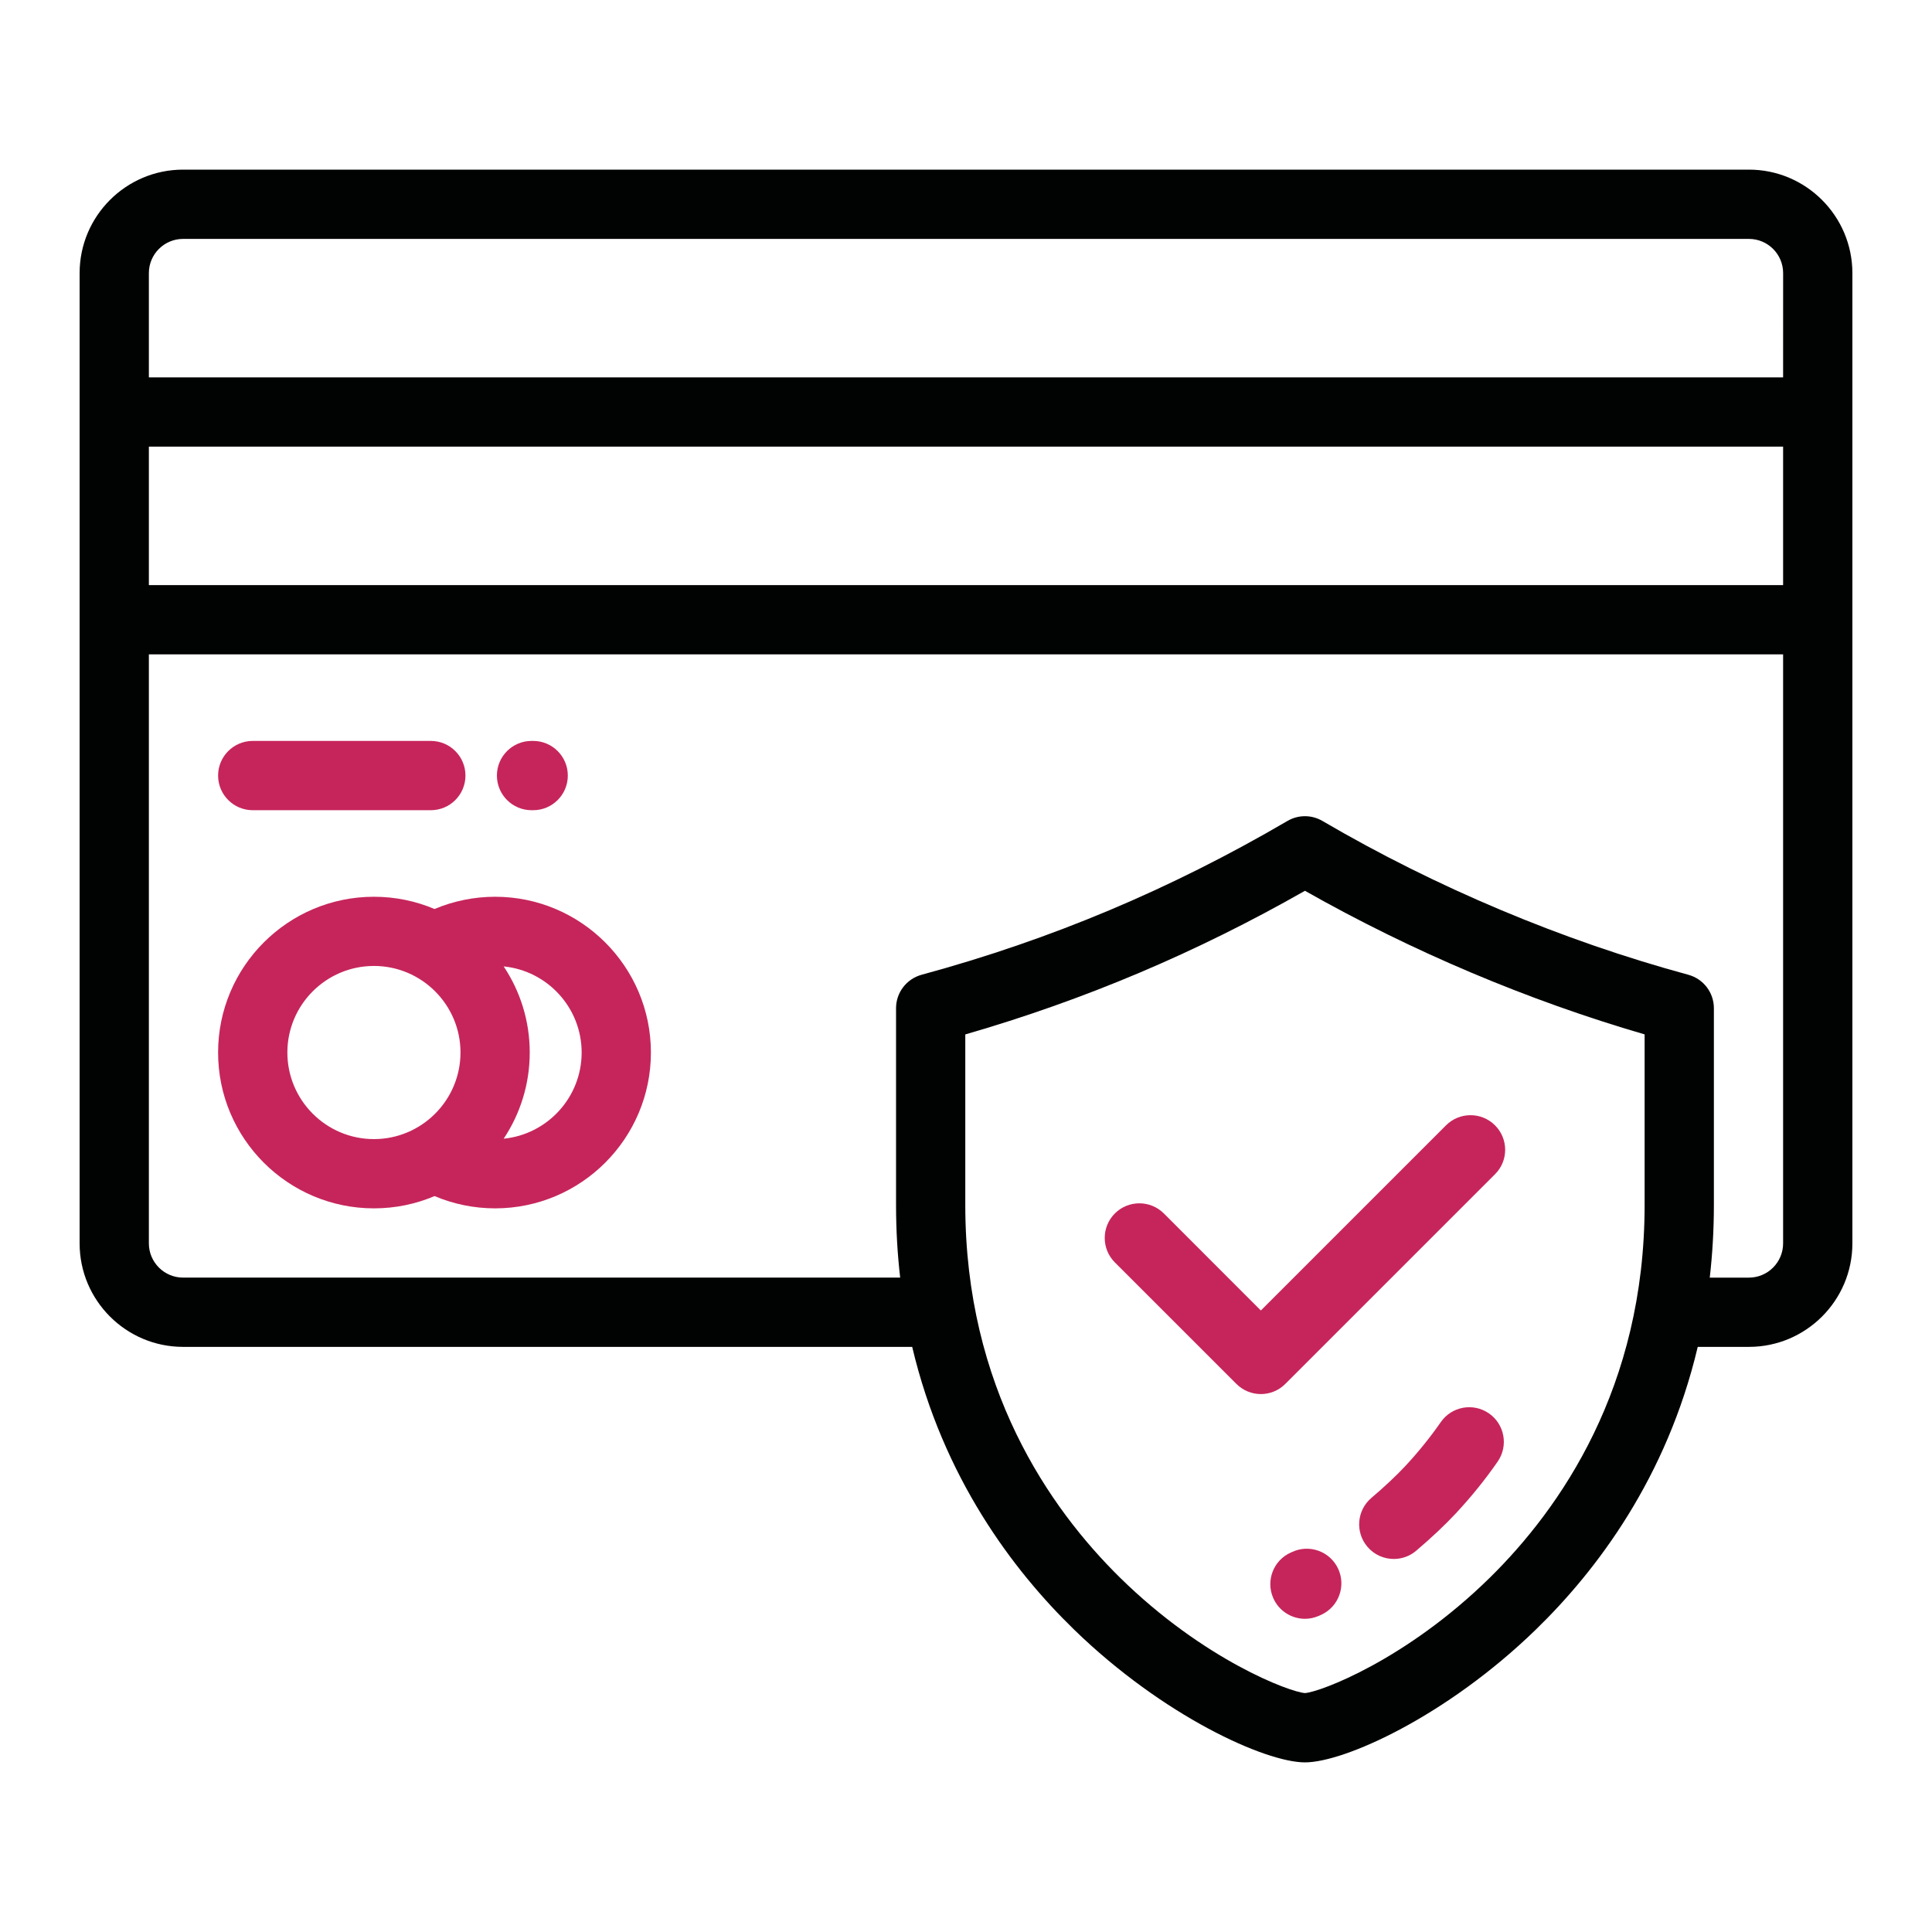
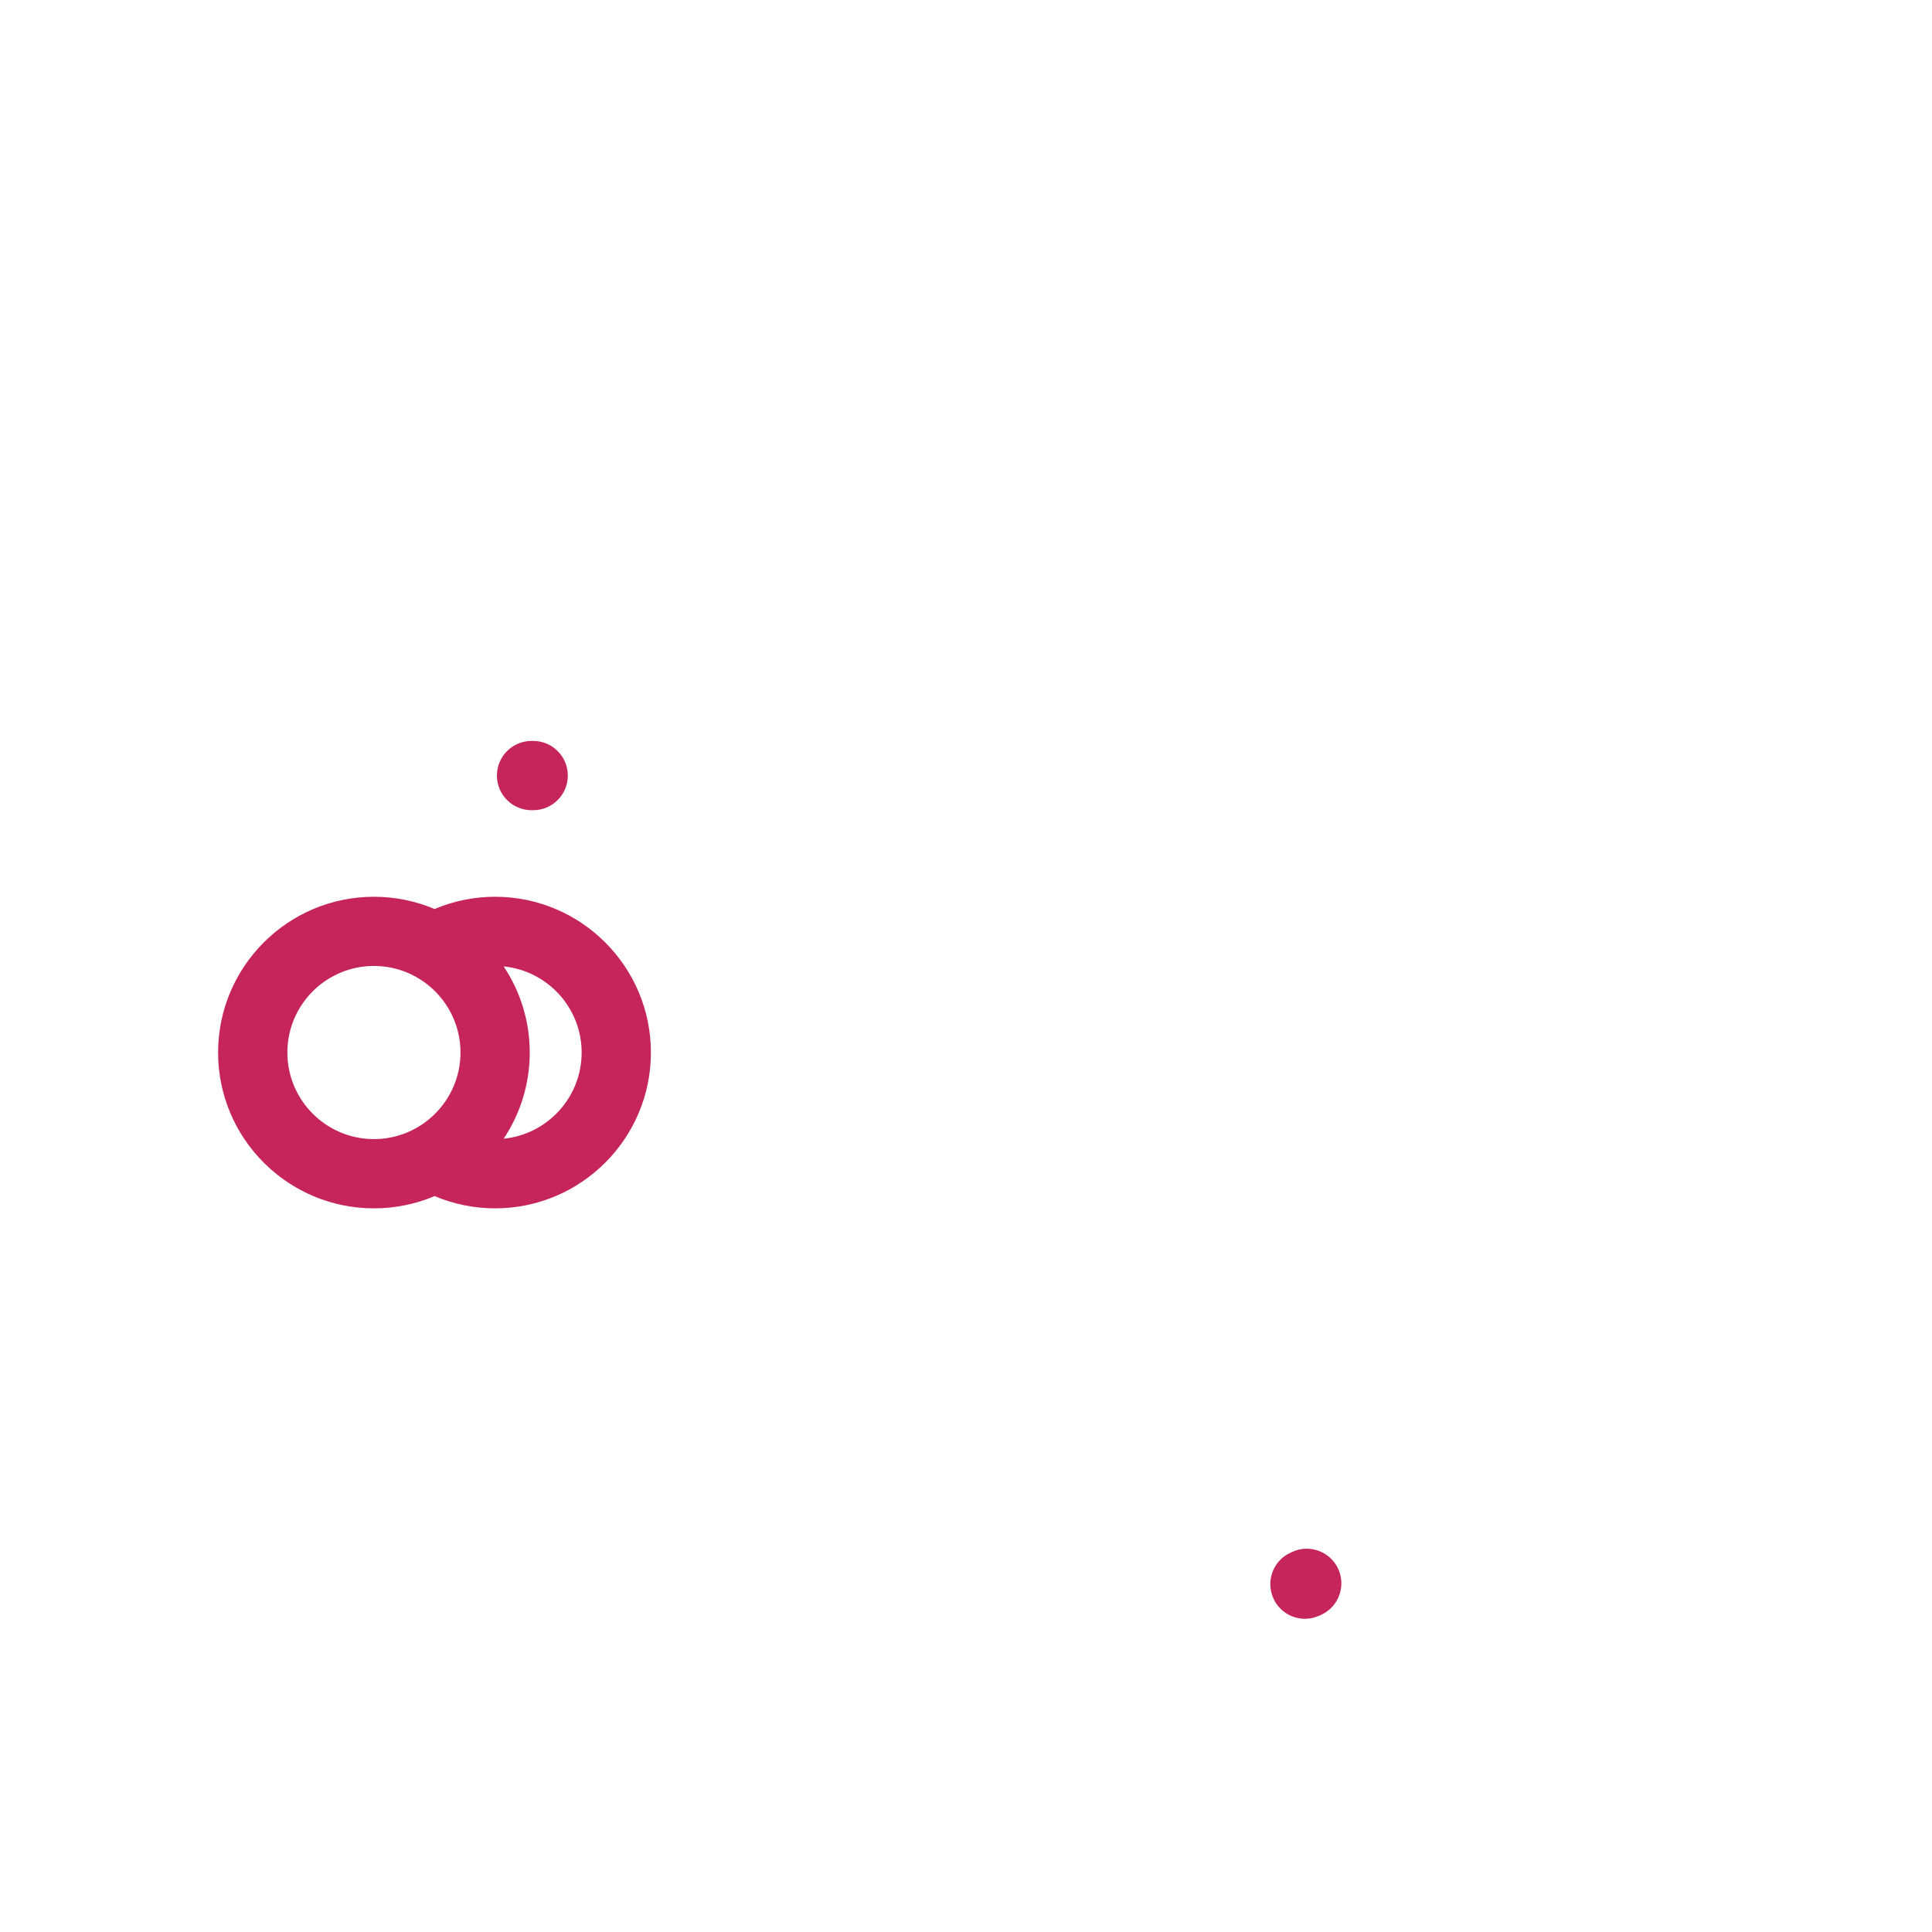
<svg xmlns="http://www.w3.org/2000/svg" version="1.1" id="Calque_1" x="0px" y="0px" width="200px" height="200px" viewBox="0 0 200 200" enable-background="new 0 0 200 200" xml:space="preserve">
  <g>
    <g>
      <g>
-         <path fill="#C6255C" d="M154.135,146.313c-1.629-1.128-3.859-0.723-4.987,0.906c-1.094,1.575-2.333,3.108-3.68,4.556     c-0.908,0.971-2.151,2.142-3.508,3.293c-1.506,1.285-1.688,3.546-0.405,5.054c0.707,0.834,1.716,1.261,2.73,1.261     c0.823,0,1.647-0.278,2.323-0.856c1.579-1.342,2.998-2.679,4.099-3.861c1.586-1.701,3.044-3.505,4.332-5.363     C156.166,149.672,155.762,147.441,154.135,146.313z" />
-       </g>
+         </g>
    </g>
    <g>
      <g>
        <path fill="#C6255C" d="M138.52,162.386c-0.838-1.79-2.972-2.563-4.764-1.724l-0.116,0.049c-1.813,0.798-2.631,2.916-1.831,4.727     c0.593,1.343,1.905,2.14,3.281,2.14c0.482,0,0.975-0.101,1.443-0.308c0.089-0.037,0.175-0.078,0.264-0.118     C138.588,166.313,139.36,164.177,138.52,162.386z" />
      </g>
    </g>
    <g>
      <g>
-         <path fill="#010202" d="M181.049,17.56H18.951c-5.904,0-10.709,4.806-10.709,10.71v100.447c0,5.903,4.803,10.711,10.709,10.711     H94.43c3.201,13.538,10.436,23.123,16.758,29.267c9.23,8.969,19.81,13.746,23.9,13.746c4.088,0,14.667-4.777,23.901-13.746     c6.323-6.144,13.559-15.729,16.76-29.267h5.3c5.904,0,10.709-4.806,10.709-10.711V28.268     C191.754,22.365,186.953,17.56,181.049,17.56z M170.25,124.737c0,18.883-8.719,31.406-16.03,38.592     c-8.676,8.522-17.575,11.835-19.132,11.938c-1.556-0.103-10.457-3.415-19.132-11.938c-7.311-7.186-16.03-19.709-16.03-38.592     v-17.653c12.34-3.568,23.891-8.45,35.162-14.87c11.024,6.251,23.086,11.354,35.162,14.866V124.737L170.25,124.737z      M184.587,128.717c0,1.951-1.588,3.542-3.538,3.542h-4.055c0.274-2.408,0.427-4.907,0.427-7.521v-20.37     c0-1.619-1.086-3.036-2.646-3.461c-13.015-3.531-26.113-9.039-37.879-15.923c-1.115-0.655-2.501-0.655-3.618,0     c-12.097,7.078-24.486,12.288-37.873,15.923c-1.562,0.43-2.646,1.844-2.646,3.461v20.37c0,2.612,0.15,5.113,0.427,7.519H18.951     c-1.952,0-3.54-1.592-3.54-3.539V67.738h169.176V128.717z M184.587,60.571H15.411V46.234h169.176V60.571z M184.587,39.066H15.411     V28.27c0-1.952,1.588-3.538,3.54-3.538h162.098c1.952,0,3.54,1.586,3.54,3.538L184.587,39.066L184.587,39.066z" />
-       </g>
+         </g>
    </g>
    <g>
      <g>
        <path fill="#C6255C" d="M51.252,92.832c-2.161,0-4.295,0.436-6.269,1.268c-1.931-0.817-4.05-1.268-6.276-1.268     c-8.895,0-16.13,7.233-16.13,16.127c0,8.895,7.236,16.13,16.13,16.13c2.226,0,4.345-0.448,6.276-1.271     c1.974,0.835,4.108,1.271,6.269,1.271c8.895,0,16.13-7.235,16.13-16.13C67.383,100.065,60.145,92.832,51.252,92.832z      M38.708,117.919c-4.94,0-8.96-4.019-8.96-8.966c0-4.938,4.018-8.958,8.96-8.958c4.942,0,8.962,4.021,8.962,8.958     C47.67,113.9,43.651,117.919,38.708,117.919z M52.14,117.878c1.702-2.557,2.698-5.625,2.698-8.923     c0-3.291-0.994-6.357-2.698-8.912c4.525,0.446,8.072,4.276,8.072,8.912C60.212,113.6,56.666,117.43,52.14,117.878z" />
      </g>
    </g>
    <g>
      <g>
-         <path fill="#C6255C" d="M44.6,76.7H26.163c-1.979,0-3.586,1.605-3.586,3.586c0,1.981,1.605,3.586,3.586,3.586H44.6     c1.98,0,3.584-1.604,3.584-3.586C48.185,78.306,46.58,76.7,44.6,76.7z" />
-       </g>
+         </g>
    </g>
    <g>
      <g>
        <path fill="#C6255C" d="M55.194,76.7h-0.168c-1.979,0-3.586,1.605-3.586,3.586c0,1.981,1.605,3.586,3.586,3.586h0.168     c1.979,0,3.586-1.604,3.586-3.586C58.78,78.306,57.174,76.7,55.194,76.7z" />
      </g>
    </g>
    <g>
      <g>
-         <path fill="#C6255C" d="M154.761,116.492c-1.398-1.397-3.668-1.397-5.069,0l-19.17,19.169l-10.041-10.046     c-1.4-1.397-3.672-1.397-5.07,0c-1.399,1.4-1.399,3.672,0,5.071l12.578,12.574c0.698,0.701,1.615,1.053,2.533,1.053     c0.917,0,1.836-0.349,2.534-1.053l21.702-21.699C156.166,120.164,156.166,117.896,154.761,116.492z" />
-       </g>
+         </g>
    </g>
  </g>
</svg>